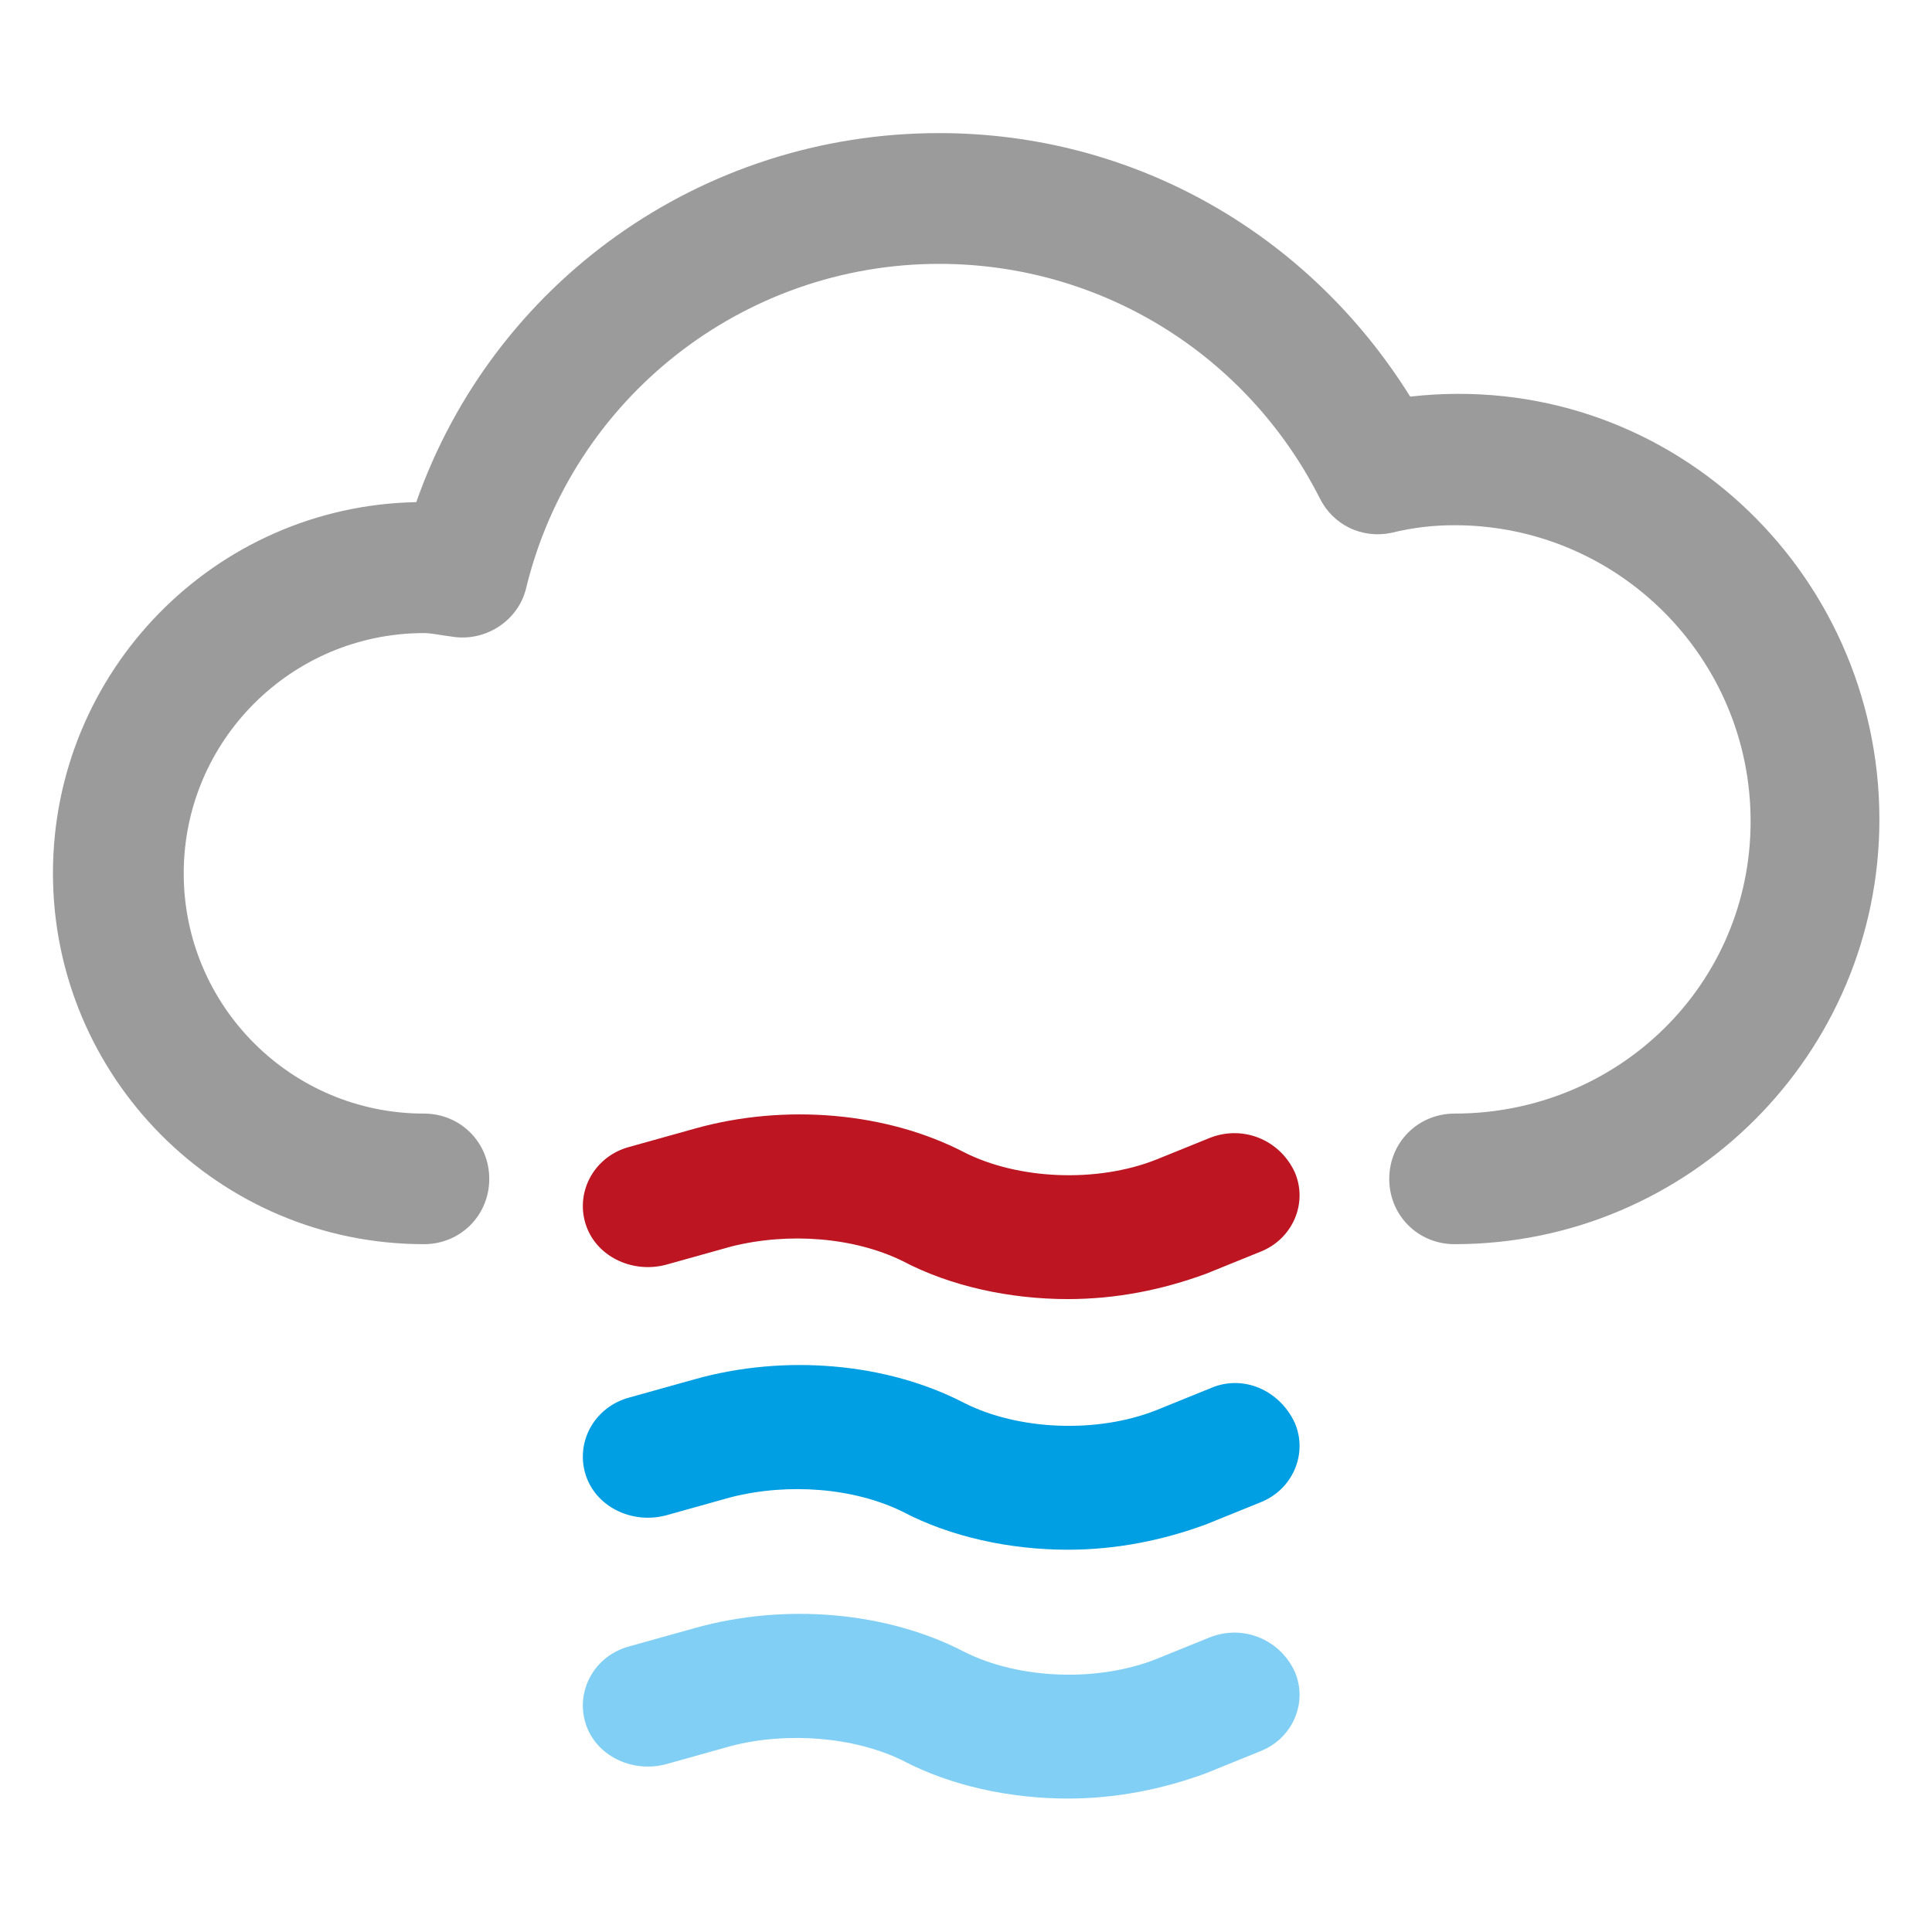
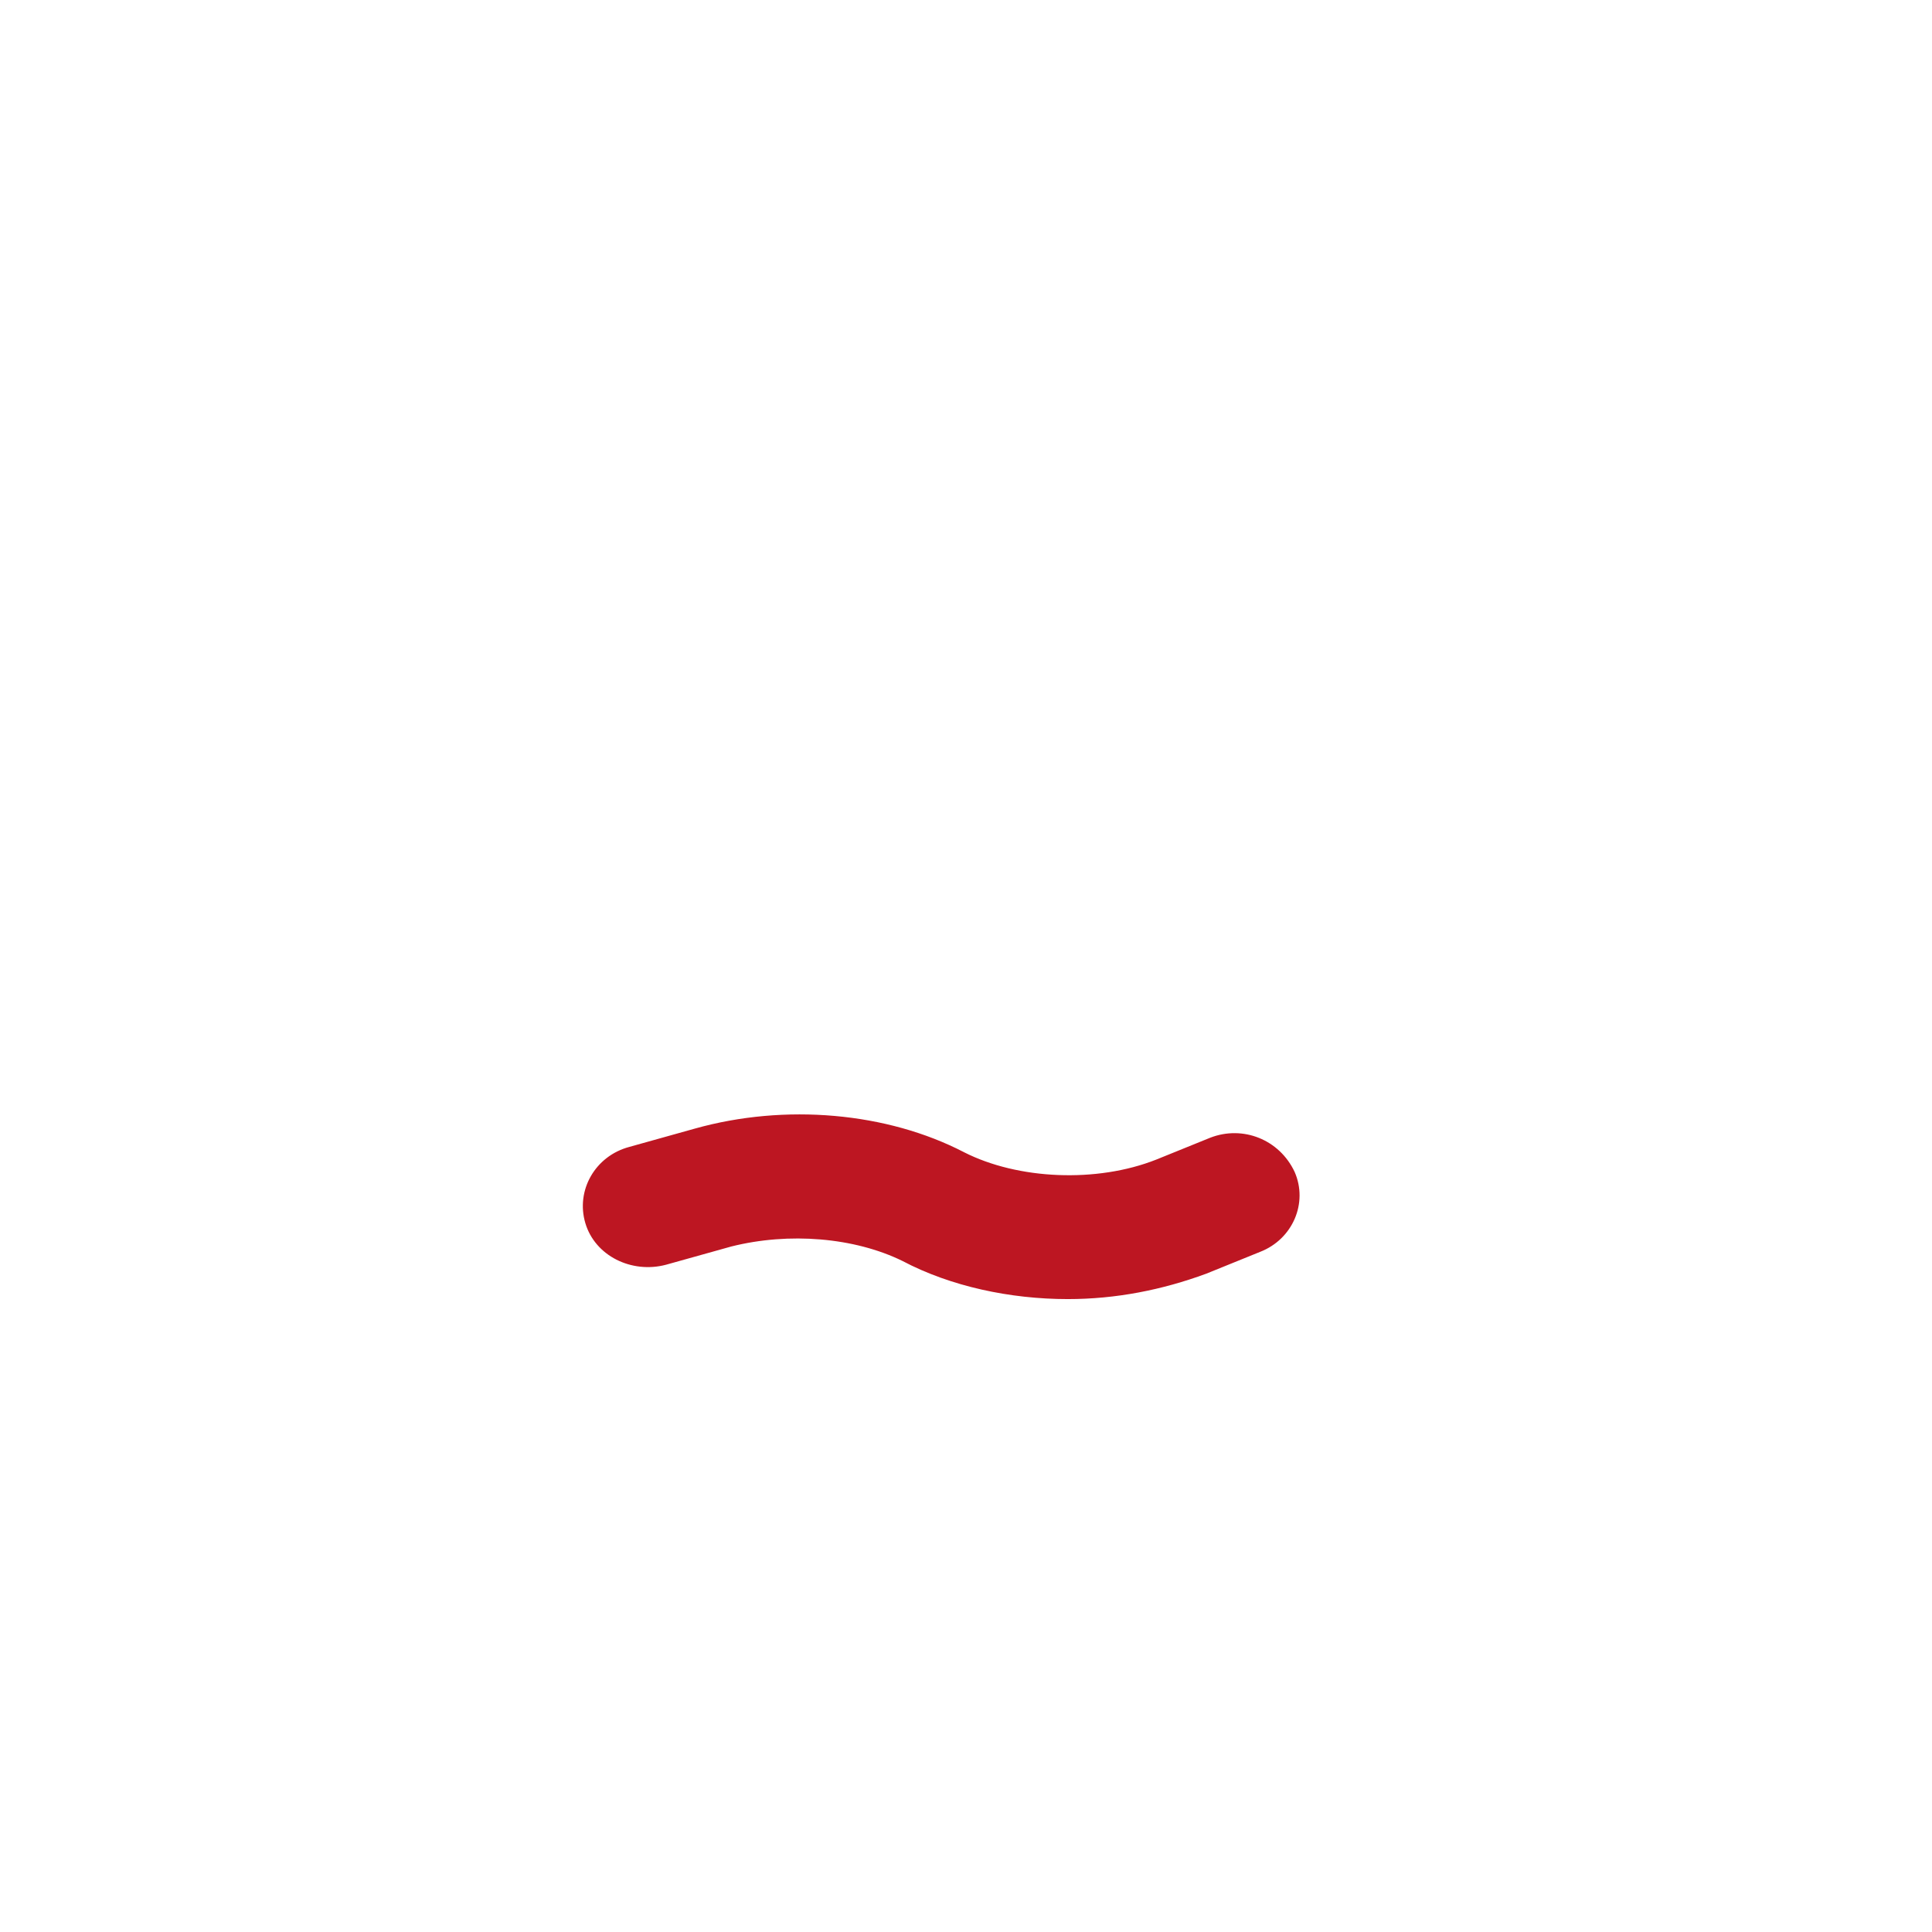
<svg xmlns="http://www.w3.org/2000/svg" version="1.1" id="Layer_1" x="0px" y="0px" viewBox="0 0 1080 1080" style="enable-background:new 0 0 1080 1080;" xml:space="preserve">
  <style type="text/css">
	.st0{fill:#9C9B9B;}
	.st1{fill:#BD1622;}
	.st2{fill:#009EE2;}
	.st3{fill:#81CFF4;}
</style>
  <g>
-     <path class="st0" d="M788.3,221.7C731.3,130.3,633.5,74.4,525,74.4c-133.3,0-249.3,83.8-292.3,206.3   c-112.8,2.1-203.1,94.6-203.1,207.4c0,113.9,92.4,207.4,207.4,207.4c20.4,0,36.5-16.1,36.5-36.5c0-20.4-16.1-36.5-36.5-36.5   c-74.2,0-134.3-60.2-134.3-134.3s60.2-134.3,134.3-134.3c4.3,0,8.6,1.1,17.2,2.2c18.3,2.2,35.5-9.7,39.8-26.9   C319.7,222.7,415.3,147.5,525,147.5c90.3,0,172,50.5,212.8,131.1c7.5,15,23.6,22.6,39.8,19.3c12.9-3.2,24.7-4.3,35.5-4.3   c91.4,0,165.5,74.2,165.5,165.5c0,91.4-74.1,163.4-165.5,163.4c-20.4,0-36.5,16.1-36.5,36.5s16.1,36.5,36.5,36.5   c131.1,0,237.5-106.4,237.5-237.5C1050.5,318.4,931.2,205.6,788.3,221.7L788.3,221.7z" />
    <path class="st1" d="M676.5,636l-30.1,12.2c-33.3,13.2-77.4,11.2-107.5-4.1c-43-22.3-99.9-27.4-150.5-13.2l-36.5,10.2   c-19.3,5.1-30.1,24.4-24.7,42.6c5.4,18.3,25.8,28.4,45.1,23.3l36.5-10.2c32.2-8.1,68.8-5.1,95.7,8.1c26.9,14.2,60.2,21.3,92.4,21.3   c26.9,0,52.7-5.1,77.4-14.2l30.1-12.2c18.3-7.1,26.9-27.4,19.3-44.7C715.2,637,694.8,628.9,676.5,636L676.5,636z" />
-     <path class="st2" d="M676.5,776.1l-30.1,12.2c-33.3,13.2-77.4,11.2-107.5-4.1c-43-22.3-99.9-27.4-150.5-13.2l-36.5,10.2   c-19.3,5.1-30.1,24.4-24.7,42.6c5.4,18.3,25.8,28.4,45.1,23.3l36.5-10.2c32.2-8.1,68.8-5.1,95.7,8.1c26.9,14.2,60.2,21.3,92.4,21.3   c26.9,0,52.7-5.1,77.4-14.2l30.1-12.2c18.3-7.1,26.9-27.4,19.3-44.7C715.2,777.1,694.8,768,676.5,776.1L676.5,776.1z" />
-     <path class="st3" d="M676.5,915.2l-30.1,12.2c-33.3,13.2-77.4,11.2-107.5-4.1c-43-22.3-99.9-27.4-150.5-13.2l-36.5,10.2   c-19.3,5.1-30.1,24.4-24.7,42.6c5.4,18.3,25.8,28.4,45.1,23.3l36.5-10.2c31.2-8.1,68.8-5.1,95.7,8.1c26.9,14.2,60.2,21.3,92.4,21.3   c26.9,0,52.7-5.1,77.4-14.2l30.1-12.2c18.3-7.1,26.9-27.4,19.3-44.7C715.2,916.2,694.8,908.1,676.5,915.2L676.5,915.2z" />
  </g>
</svg>